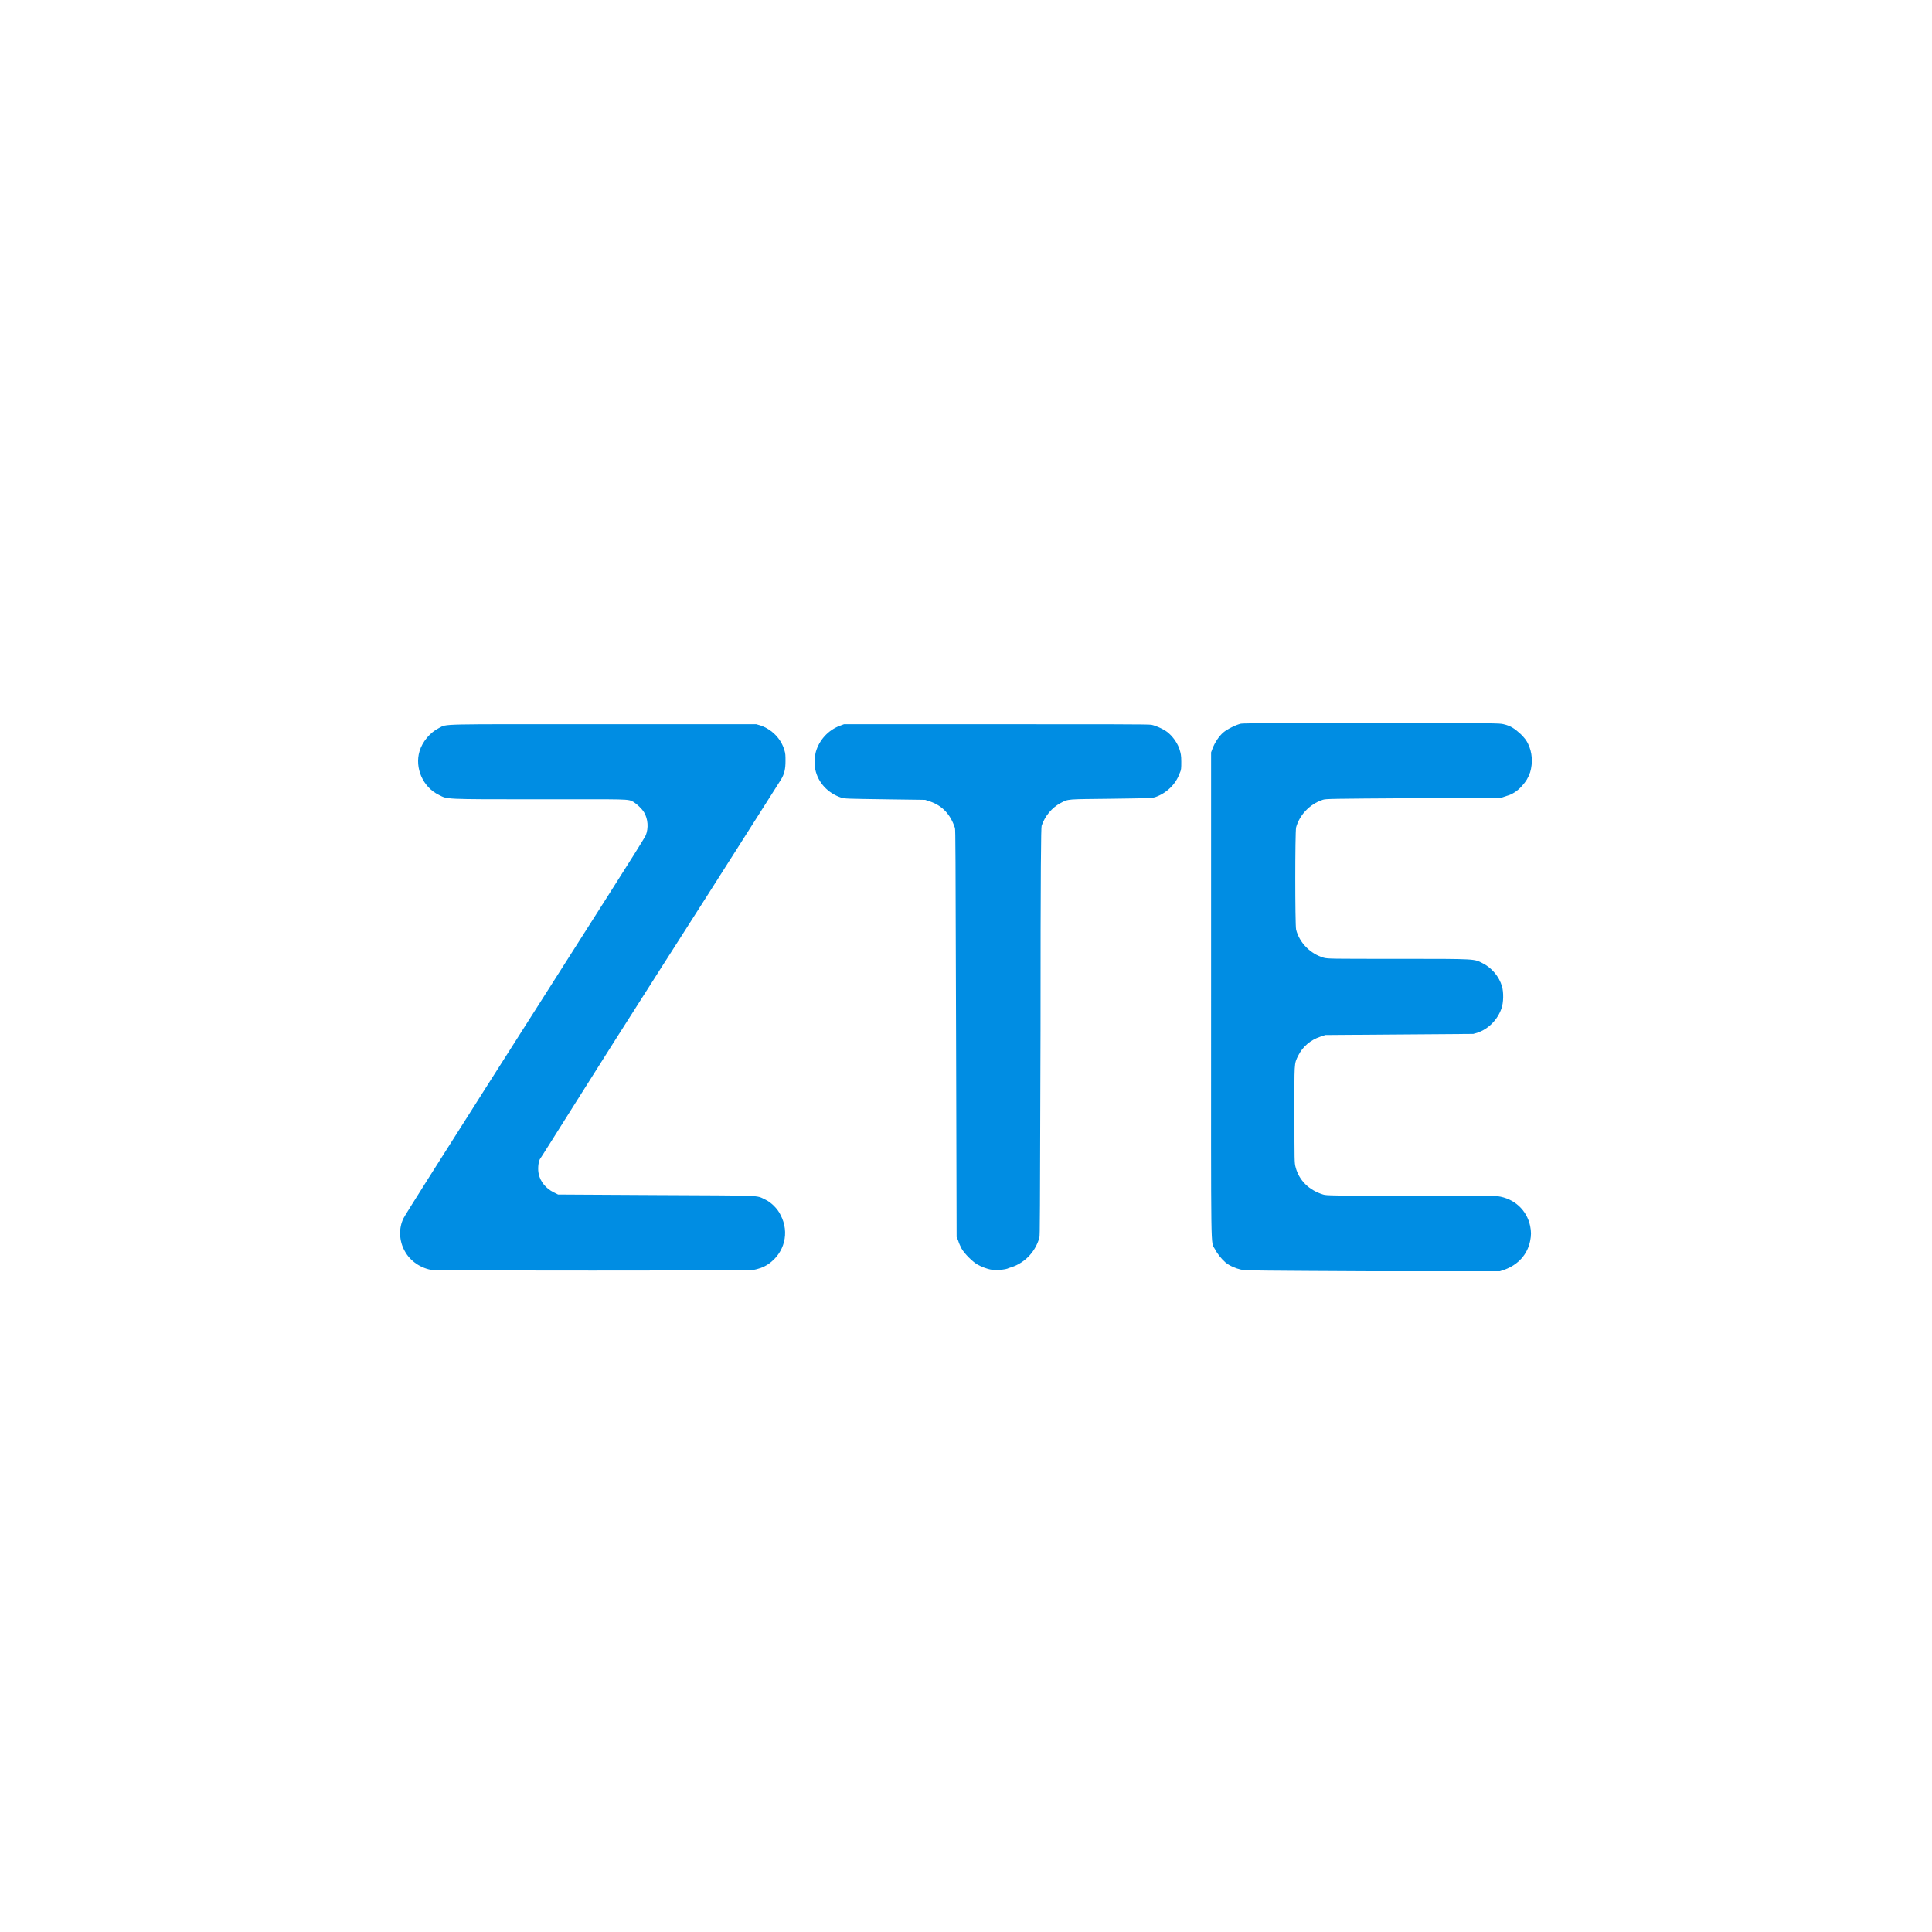
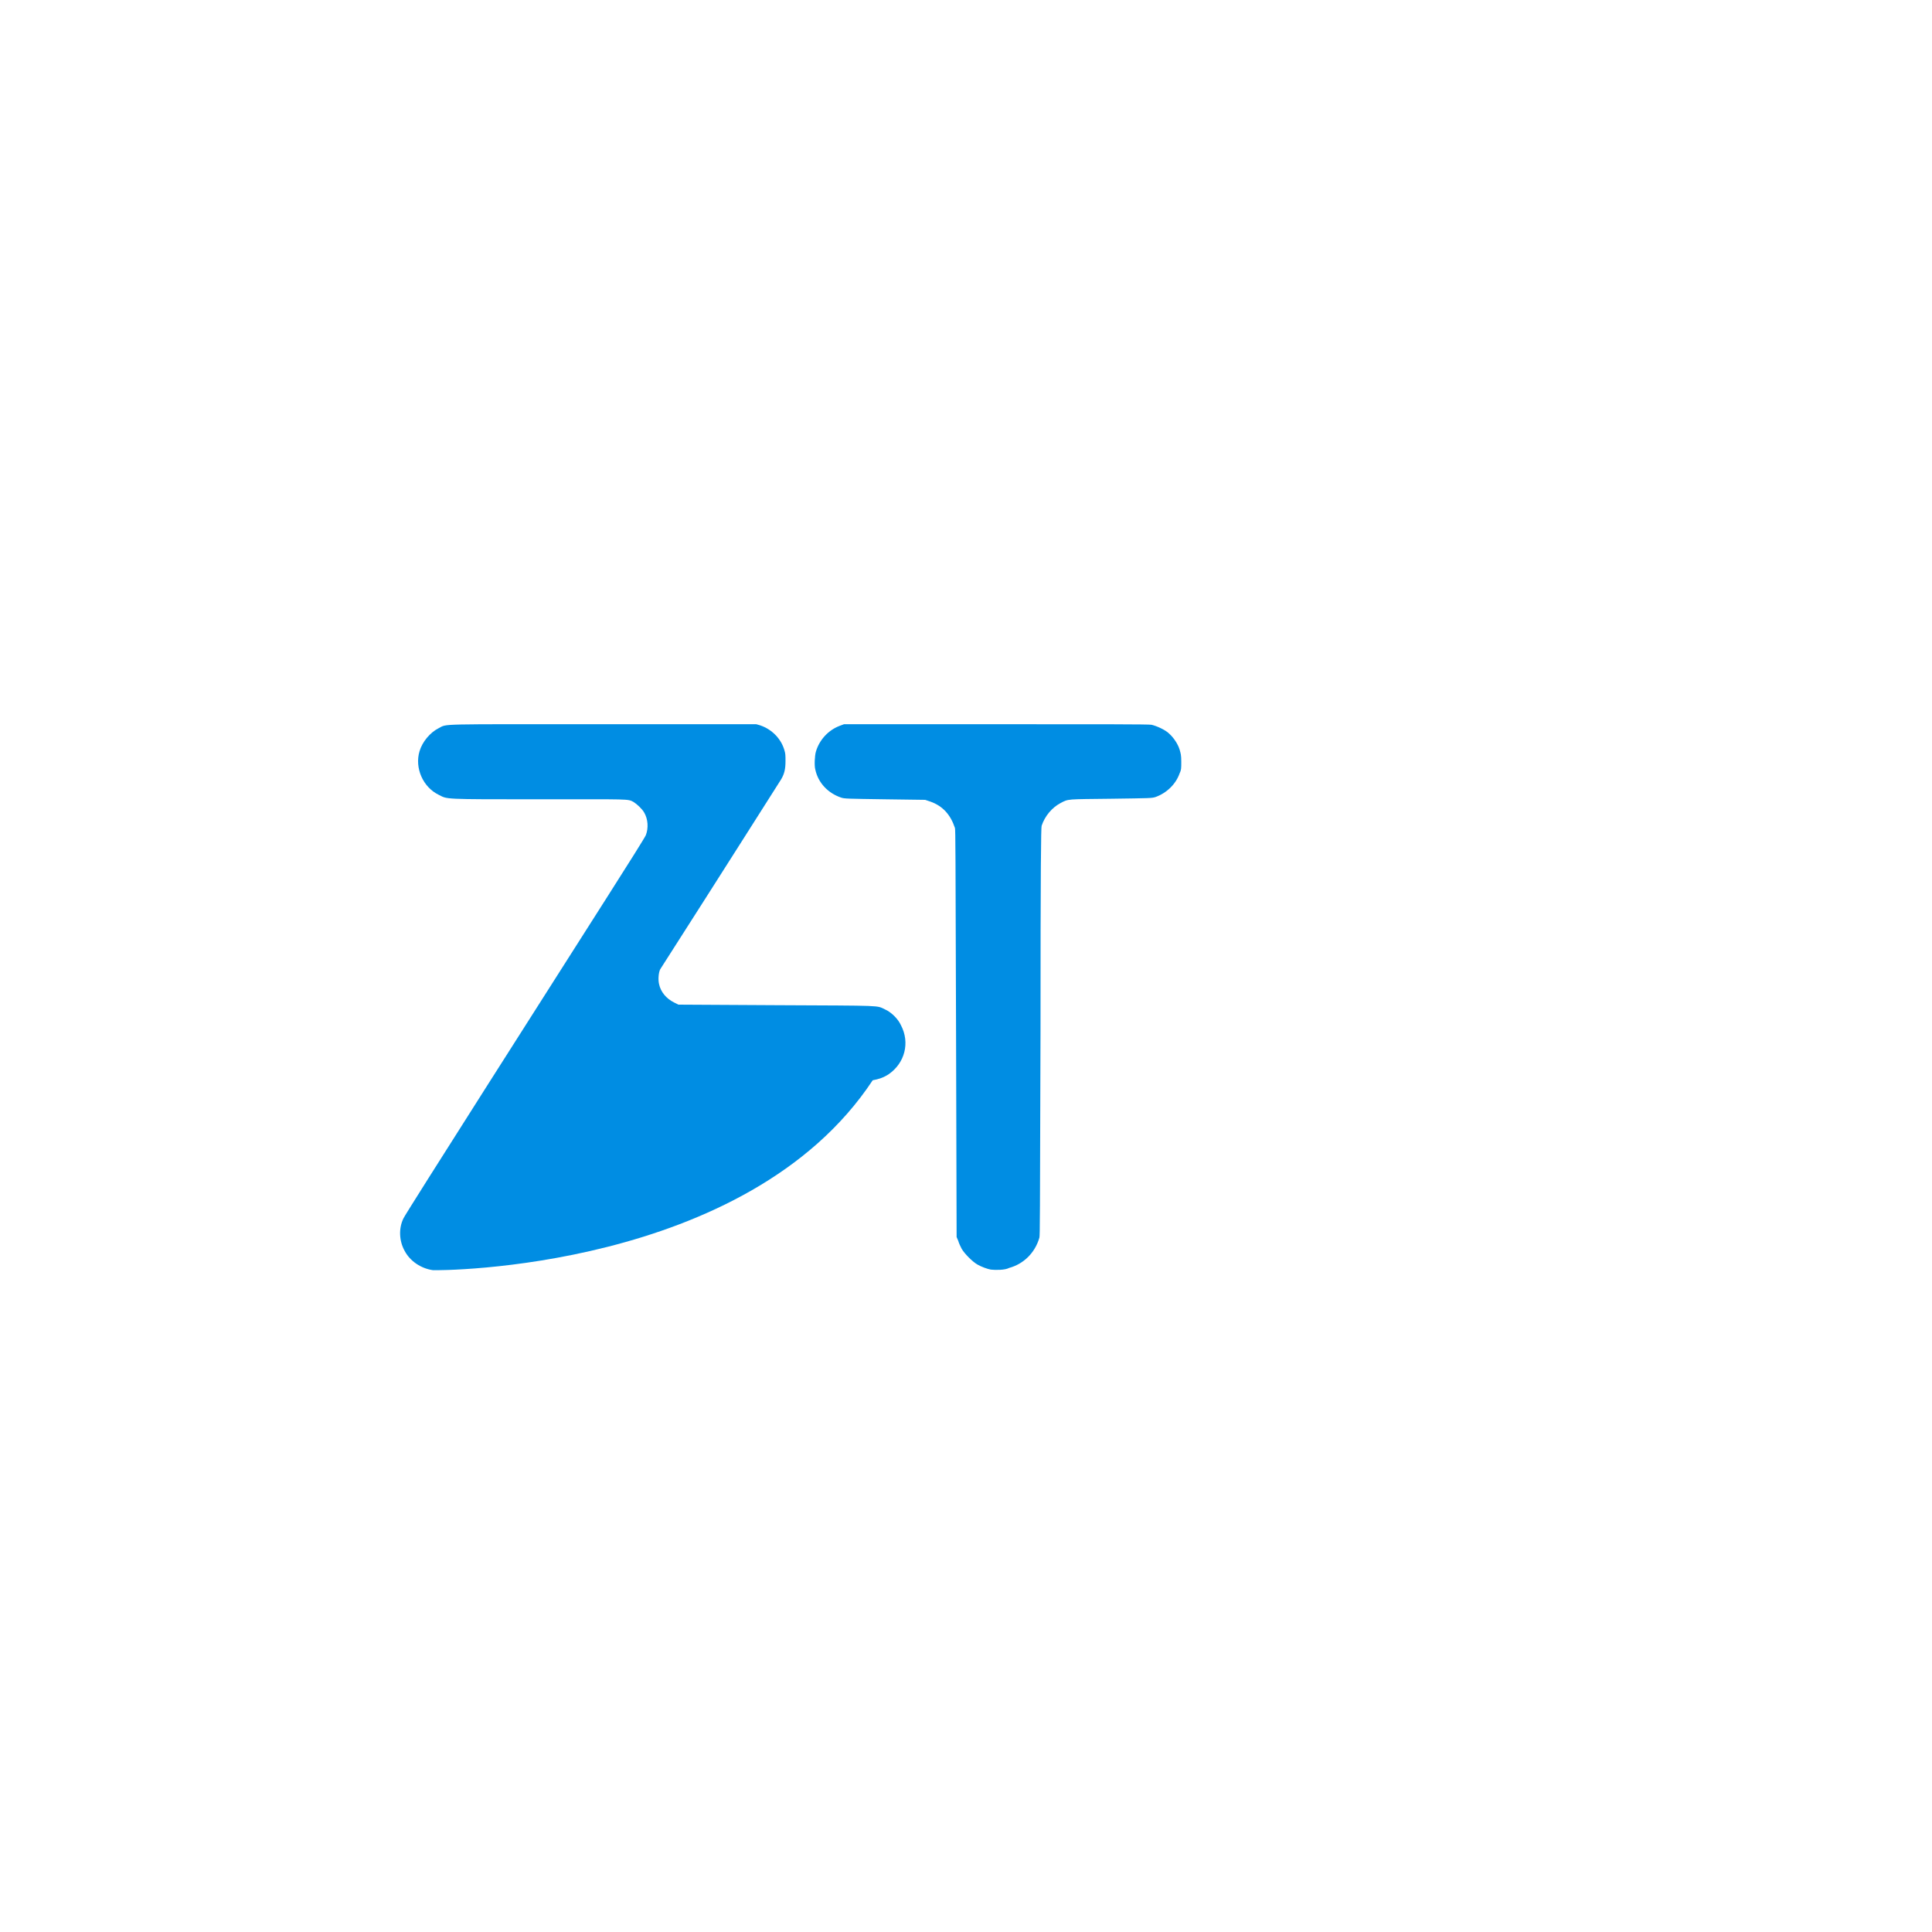
<svg xmlns="http://www.w3.org/2000/svg" version="1.2" baseProfile="tiny" id="ZTE" x="0px" y="0px" width="350px" height="350px" viewBox="0 0 350 350" overflow="visible" xml:space="preserve">
-   <path fill="#008DE3" d="M78.4,230.1c-2.1-0.3-4.1-1.6-5.1-3.5c-1-1.8-1.1-4.1-0.2-5.9c0.1-0.3,7-11.2,15.2-24.1  c8.2-12.9,18-28.3,21.7-34.1c3.7-5.8,6.9-10.9,7-11.2c0.5-1.3,0.4-2.9-0.3-4.1c-0.4-0.7-1.3-1.5-1.9-1.9c-1.1-0.6-0.5-0.5-17.3-0.5  c-17.4,0-16.4,0-18-0.8c-2.9-1.4-4.4-4.9-3.5-7.9c0.5-1.7,1.9-3.4,3.5-4.2c1.6-0.8-0.8-0.7,29.9-0.7l27.6,0l0.7,0.2  c2.1,0.7,3.8,2.4,4.4,4.5c0.2,0.6,0.2,1,0.2,2c0,1.4-0.2,2.3-0.8,3.3c-0.2,0.3-10,15.8-21.9,34.4S98,209.8,97.8,210  c-0.3,0.6-0.4,1.9-0.2,2.7c0.3,1.4,1.3,2.6,2.7,3.3l0.8,0.4l17.7,0.1c19.8,0.1,18.1,0,19.8,0.8c1.1,0.5,2.3,1.7,2.8,2.8  c1.7,3.2,0.7,6.9-2.2,8.9c-0.9,0.6-1.8,0.9-2.9,1.1C135.3,230.2,79.4,230.2,78.4,230.1L78.4,230.1z" />
-   <path fill="#008DE3" d="M224.8,230c-0.9-0.2-2.1-0.7-2.8-1.3c-0.7-0.6-1.5-1.6-1.9-2.4c-0.8-1.5-0.7,2.6-0.7-46l0-44l0.3-0.8  c0.4-1,1.1-2.1,1.9-2.8c0.7-0.6,2.3-1.4,3.2-1.6c0.4-0.1,7.9-0.1,23.7-0.1c22.7,0,23.1,0,23.9,0.2c1.3,0.3,2,0.8,3.1,1.8  c0.7,0.7,1,1.1,1.3,1.7c0.8,1.6,0.9,3.5,0.4,5.2c-0.4,1.1-0.7,1.6-1.5,2.5c-0.8,0.9-1.7,1.5-2.8,1.8l-0.9,0.3l-15.9,0.1  c-15.1,0.1-15.9,0.1-16.5,0.3c-2.4,0.8-4.2,2.8-4.8,5c-0.2,1-0.2,17.5,0,18.5c0.6,2.4,2.6,4.4,5,5.1c0.8,0.2,1.2,0.2,13.6,0.2  c14.3,0,13.6,0,15.2,0.8c1.6,0.8,3,2.4,3.5,4.2c0.3,1,0.3,2.9-0.1,4c-0.7,2-2.3,3.7-4.4,4.4l-0.7,0.2l-13.4,0.1l-13.4,0.1l-0.9,0.3  c-1.8,0.6-3.2,1.8-4,3.4c-0.8,1.6-0.7,1.2-0.7,10.8c0,8.2,0,8.7,0.2,9.4c0.6,2.4,2.4,4.2,5,5c0.6,0.2,1.8,0.2,15.6,0.2  c10.7,0,15.3,0,16,0.1c3,0.4,5.3,2.5,5.9,5.4c0.2,1,0.2,1.7,0,2.7c-0.5,2.5-2.2,4.3-4.6,5.2l-0.9,0.3l-23.1,0  C229.9,230.2,225.5,230.2,224.8,230L224.8,230z" />
+   <path fill="#008DE3" d="M78.4,230.1c-2.1-0.3-4.1-1.6-5.1-3.5c-1-1.8-1.1-4.1-0.2-5.9c0.1-0.3,7-11.2,15.2-24.1  c8.2-12.9,18-28.3,21.7-34.1c3.7-5.8,6.9-10.9,7-11.2c0.5-1.3,0.4-2.9-0.3-4.1c-0.4-0.7-1.3-1.5-1.9-1.9c-1.1-0.6-0.5-0.5-17.3-0.5  c-17.4,0-16.4,0-18-0.8c-2.9-1.4-4.4-4.9-3.5-7.9c0.5-1.7,1.9-3.4,3.5-4.2c1.6-0.8-0.8-0.7,29.9-0.7l27.6,0l0.7,0.2  c2.1,0.7,3.8,2.4,4.4,4.5c0.2,0.6,0.2,1,0.2,2c0,1.4-0.2,2.3-0.8,3.3c-0.2,0.3-10,15.8-21.9,34.4c-0.3,0.6-0.4,1.9-0.2,2.7c0.3,1.4,1.3,2.6,2.7,3.3l0.8,0.4l17.7,0.1c19.8,0.1,18.1,0,19.8,0.8c1.1,0.5,2.3,1.7,2.8,2.8  c1.7,3.2,0.7,6.9-2.2,8.9c-0.9,0.6-1.8,0.9-2.9,1.1C135.3,230.2,79.4,230.2,78.4,230.1L78.4,230.1z" />
  <path fill="#008DE3" d="M179.5,230c-0.6-0.1-1.7-0.5-2.4-0.9c-0.9-0.5-2.4-2-2.9-2.9c-0.2-0.4-0.5-1-0.6-1.4l-0.3-0.7l-0.1-36.8  c-0.1-33.5-0.1-36.8-0.2-37.3c-0.8-2.4-2.2-4-4.5-4.8l-0.9-0.3l-7.3-0.1c-6.7-0.1-7.3-0.1-7.9-0.3c-2.4-0.8-4.2-2.7-4.7-5.1  c-0.2-0.7-0.1-2.5,0.1-3.2c0.6-2.1,2.2-3.9,4.3-4.7l0.8-0.3l27.5,0c19.4,0,27.7,0,28.2,0.1c0.9,0.2,2.5,0.9,3.2,1.6  c0.8,0.7,1.6,1.9,1.9,2.9c0.2,0.7,0.3,1,0.3,2.2c0,1.2,0,1.5-0.3,2.1c-0.7,2-2.4,3.6-4.4,4.3c-0.7,0.2-0.8,0.2-8,0.3  c-8.1,0.1-7.7,0-9.2,0.8c-1.5,0.8-2.8,2.3-3.4,4.1c-0.1,0.4-0.2,6.8-0.2,37.2c-0.1,34.9-0.1,36.8-0.2,37.4c-0.8,2.8-2.9,4.8-5.5,5.5  C182.1,230.1,180.3,230.1,179.5,230L179.5,230z" />
</svg>